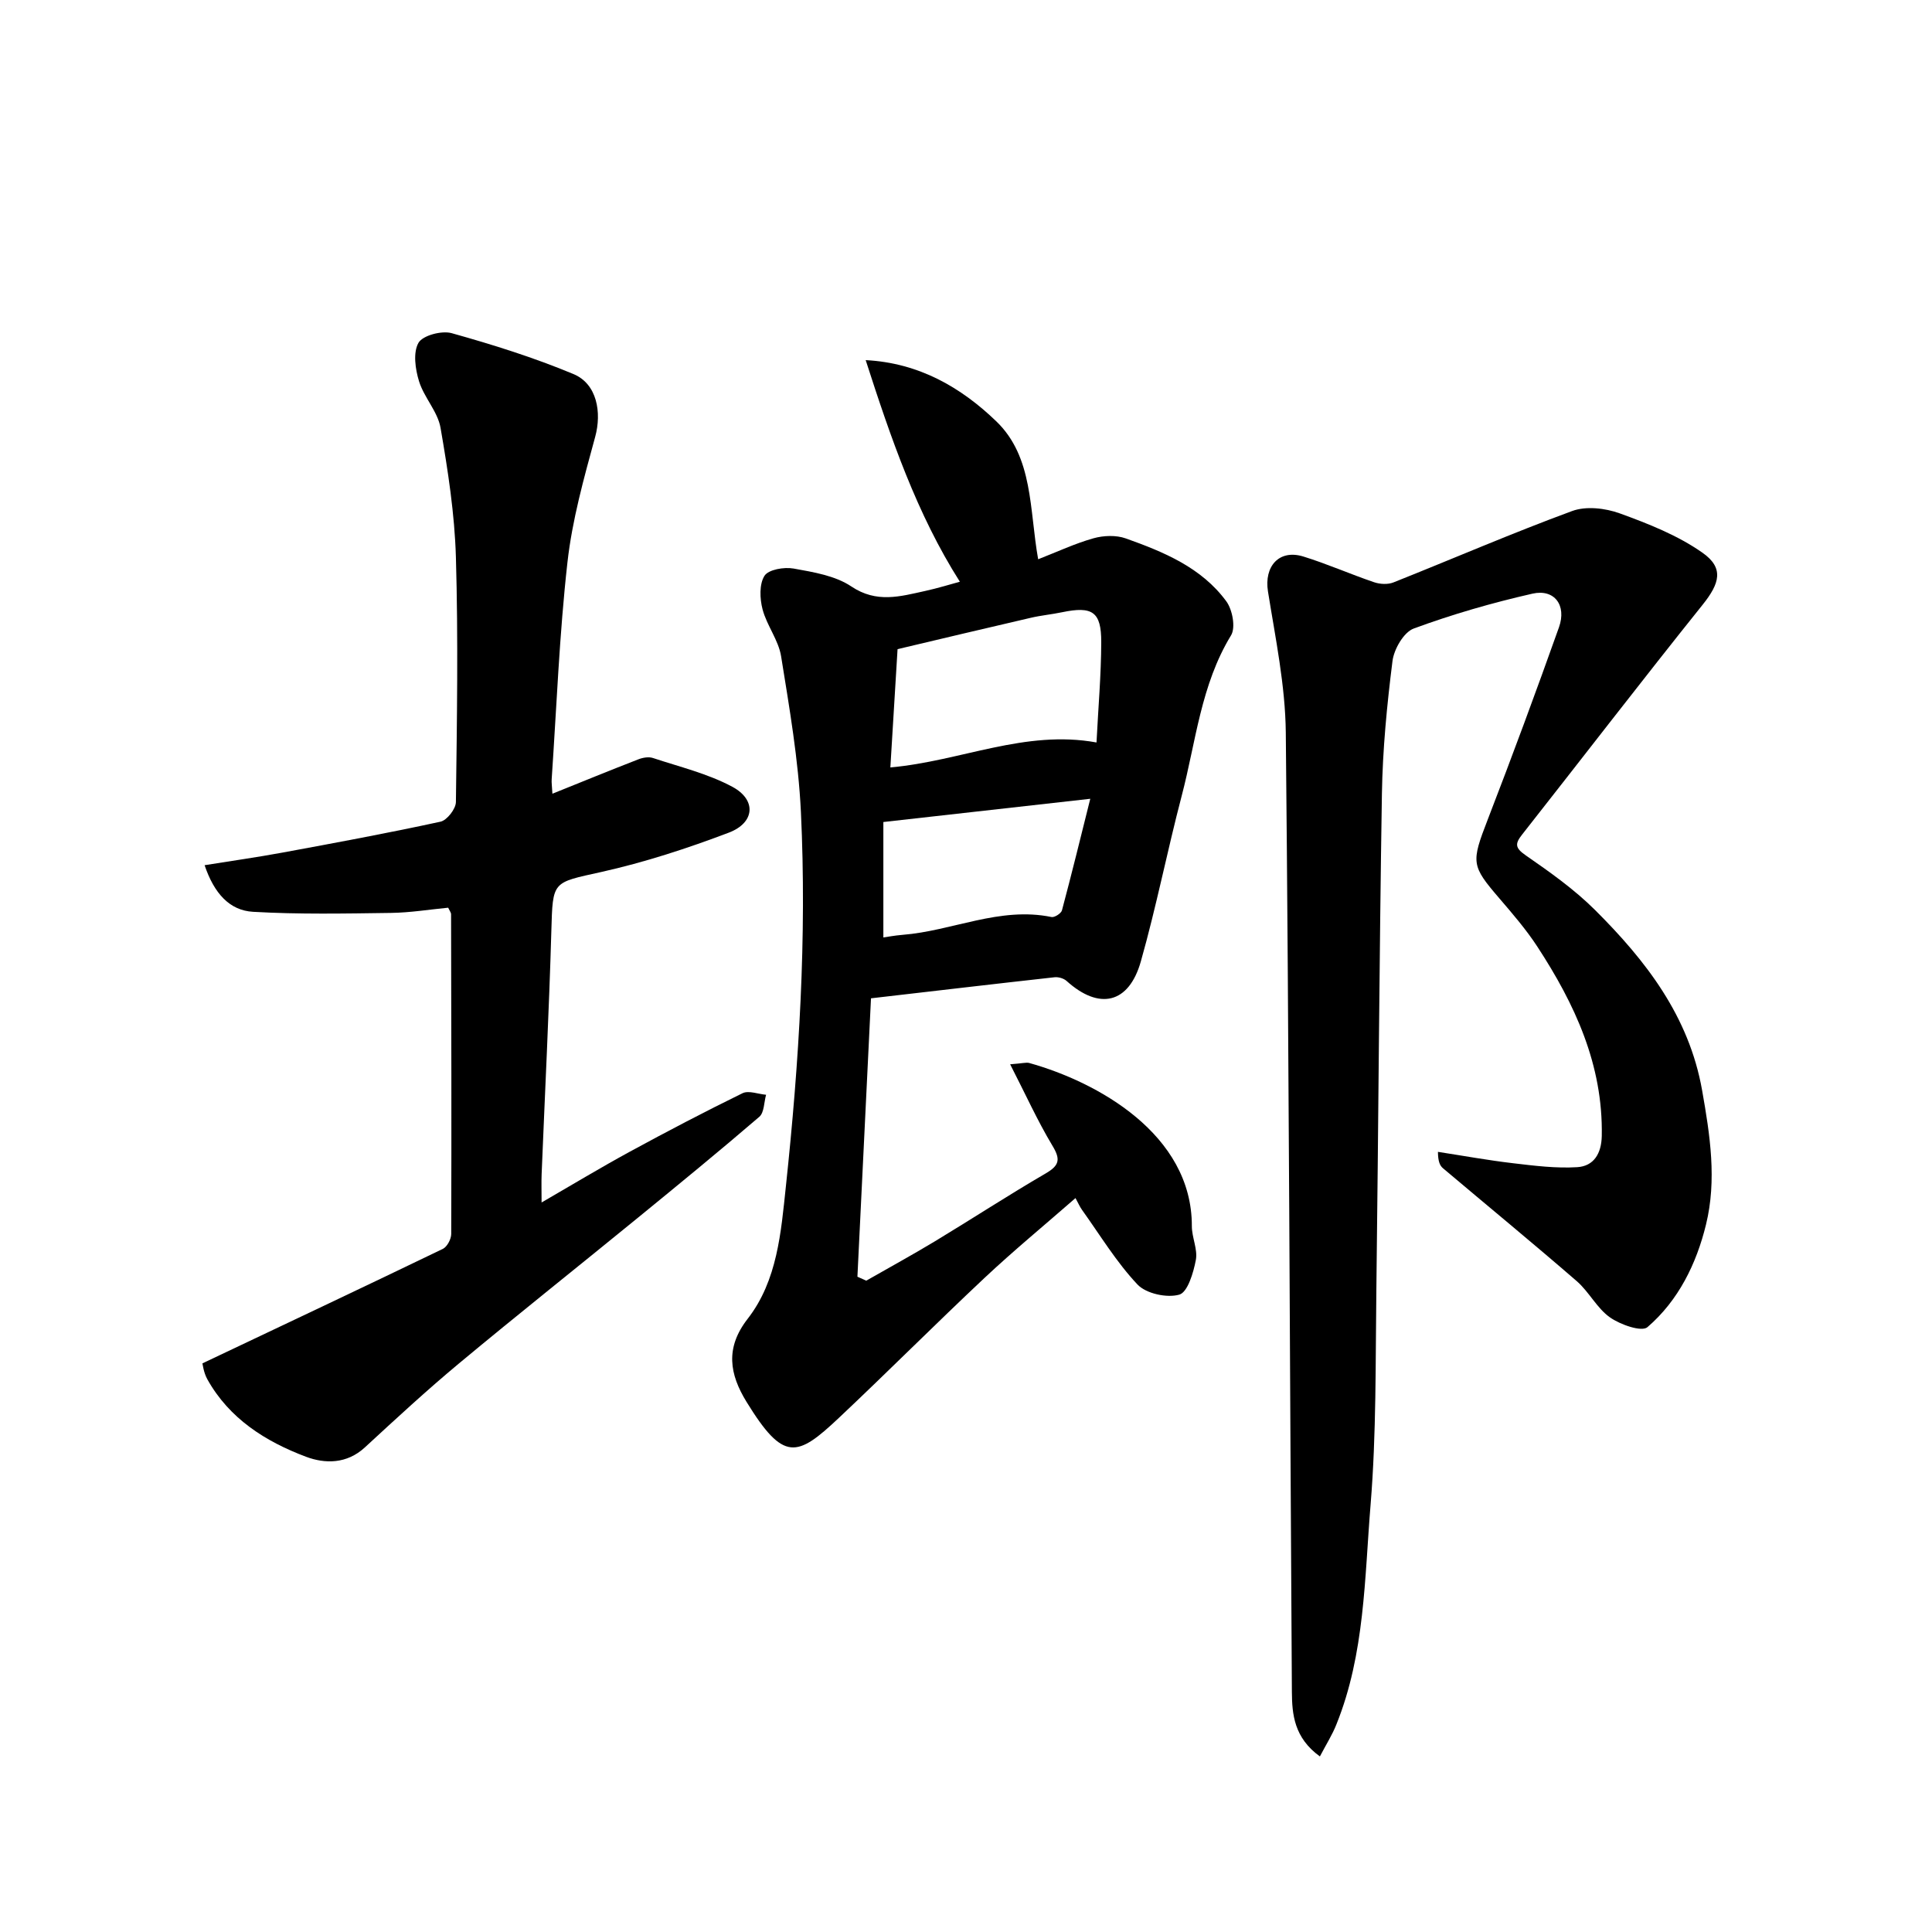
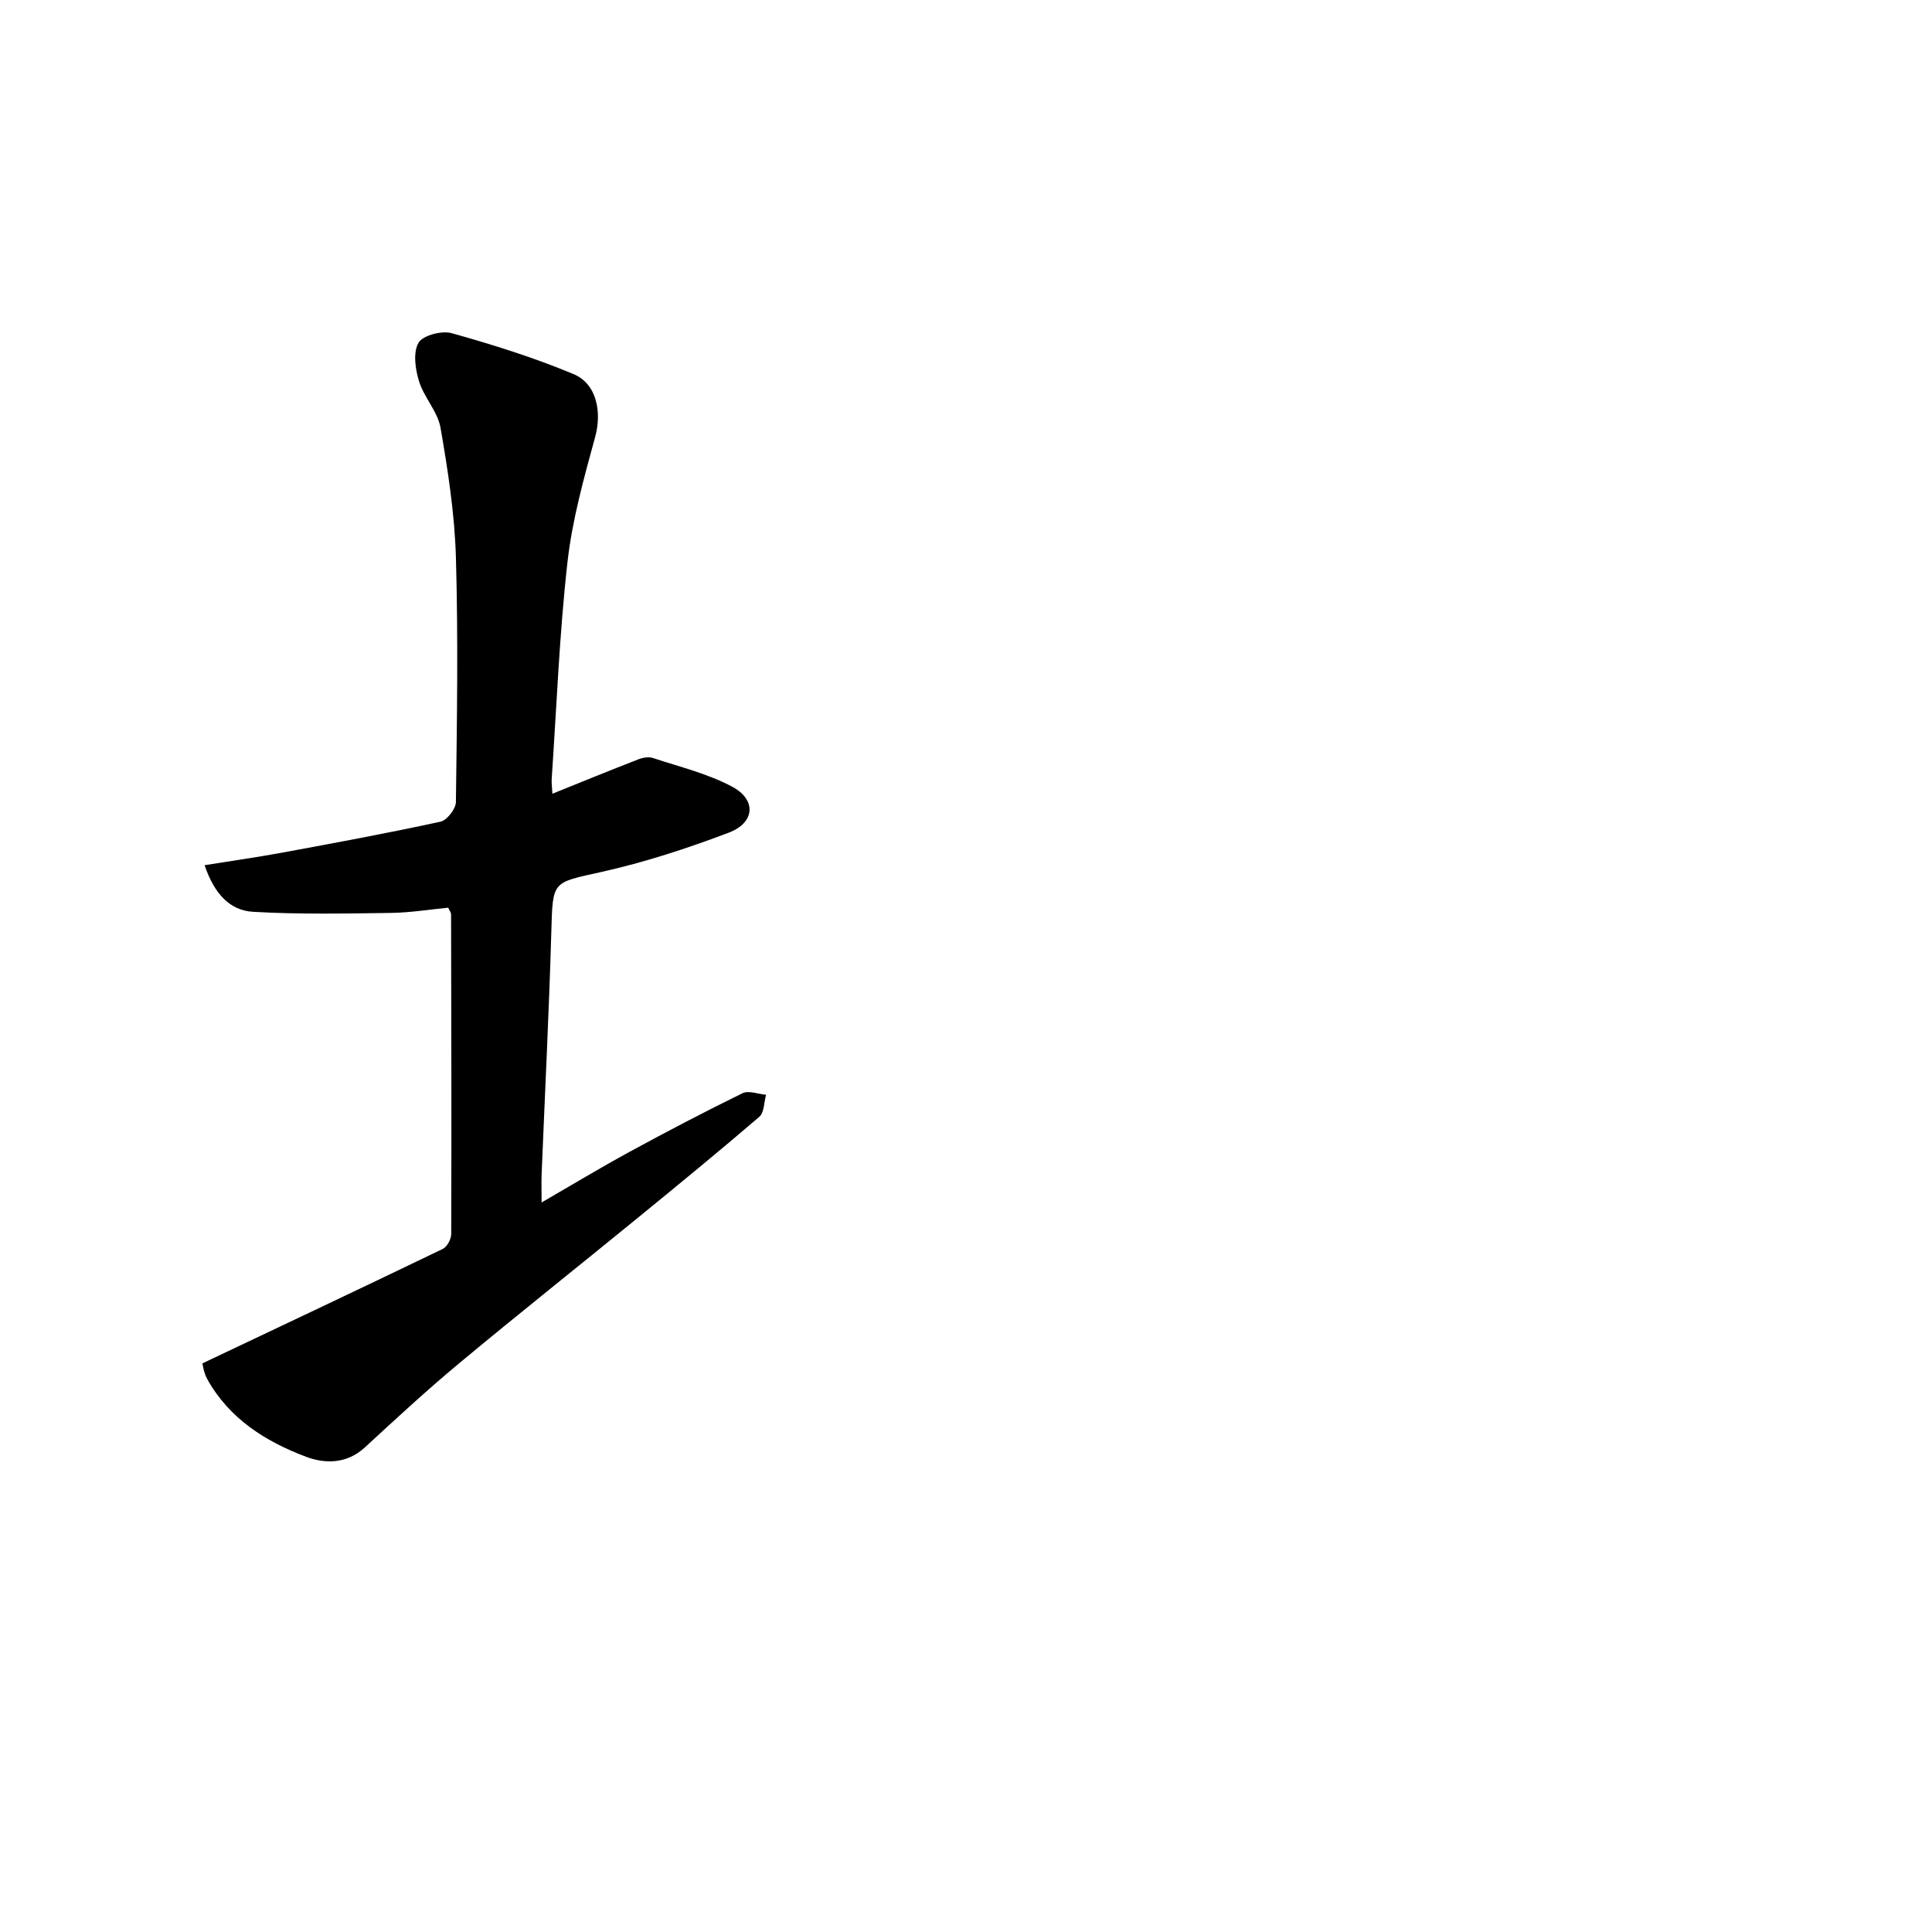
<svg xmlns="http://www.w3.org/2000/svg" version="1.1" id="图层_1" x="0px" y="0px" viewBox="0 0 400 400" style="enable-background:new 0 0 400 400;" xml:space="preserve">
  <style type="text/css">
	.st0{fill:#FFFFFF;}
</style>
  <g>
-     <path d="M209.14,220.35c2.61-0.19,3.34-0.44,3.95-0.27c13.99,3.89,33.71,14.7,33.67,33.77c-0.01,2.34,1.24,4.8,0.83,7   c-0.5,2.64-1.7,6.7-3.43,7.19c-2.56,0.73-6.86-0.2-8.65-2.09c-4.37-4.63-7.73-10.21-11.47-15.43c-0.48-0.67-0.81-1.44-1.37-2.47   c-6.43,5.62-12.84,10.9-18.88,16.57c-10.15,9.53-19.98,19.4-30.11,28.94c-8.68,8.17-11.44,9.17-19.12-3.32   c-3.5-5.7-4.48-11.14,0.24-17.2c6.16-7.92,6.9-17.95,7.91-27.43c2.74-25.75,4.35-51.61,3.11-77.51   c-0.52-10.79-2.38-21.53-4.1-32.22c-0.54-3.36-2.96-6.37-3.84-9.72c-0.58-2.21-0.7-5.22,0.4-6.95c0.83-1.3,4.07-1.85,6.02-1.5   c4.11,0.74,8.62,1.47,11.96,3.71c5.23,3.51,10.11,2.07,15.25,0.94c2.62-0.57,5.19-1.37,7.22-1.92c-8.9-14-14.3-29.76-19.5-45.88   c11.07,0.57,19.79,5.69,27.03,12.66c7.71,7.42,6.84,18.3,8.68,28.57c4-1.56,7.63-3.27,11.44-4.34c2.08-0.59,4.69-0.69,6.69,0.02   c7.86,2.8,15.68,6.02,20.82,13.02c1.28,1.74,1.97,5.45,0.98,7.06c-6.25,10.25-7.27,22-10.2,33.17c-2.99,11.4-5.26,22.99-8.47,34.33   c-2.49,8.79-8.63,10.13-15.37,4.05c-0.6-0.54-1.69-0.86-2.5-0.77c-12.46,1.38-24.92,2.85-38,4.36c-0.92,18.8-1.86,38.22-2.81,57.64   c0.61,0.27,1.22,0.55,1.83,0.82c4.76-2.72,9.57-5.35,14.26-8.18c7.66-4.63,15.15-9.52,22.88-14.02c2.92-1.7,3.1-2.96,1.36-5.82   C214.78,232.01,212.31,226.52,209.14,220.35z M227.02,153.72c0.36-7.17,0.96-13.96,0.98-20.76c0.02-6.32-1.84-7.51-8.12-6.2   c-2.15,0.45-4.35,0.65-6.48,1.15c-9.27,2.14-18.52,4.35-27.57,6.49c-0.51,8.45-0.99,16.26-1.49,24.49   C198.97,157.58,212.22,151.02,227.02,153.72z M182.89,194.09c0.72-0.1,2.34-0.41,3.96-0.54c10.32-0.81,20.14-5.9,30.85-3.69   c0.63,0.13,2-0.75,2.17-1.39c2.01-7.54,3.87-15.12,5.86-23.09c-14.73,1.65-28.16,3.16-42.84,4.81   C182.89,177.55,182.89,185.43,182.89,194.09z" />
-     <path d="M273.27,363.65c-5.34-3.86-5.77-8.71-5.8-13.39c-0.43-66.19-0.6-132.39-1.26-198.58c-0.1-9.75-2.14-19.52-3.69-29.22   c-0.83-5.19,2.28-8.79,7.32-7.24c4.95,1.53,9.72,3.65,14.64,5.32c1.22,0.42,2.86,0.51,4.03,0.04c12.34-4.91,24.54-10.2,36.99-14.78   c2.88-1.06,6.86-0.6,9.86,0.49c5.93,2.15,12,4.55,17.11,8.14c4.53,3.17,3.56,6.38,0.06,10.75c-12.61,15.74-24.91,31.74-37.38,47.59   c-1.5,1.9-1.51,2.77,0.72,4.31c5.01,3.47,10.06,7.04,14.36,11.32c10.53,10.49,19.45,21.98,22.17,37.32   c1.65,9.31,3.07,18.58,0.81,27.81c-1.98,8.12-5.7,15.72-12.13,21.25c-1.2,1.03-5.64-0.53-7.77-2.04c-2.7-1.91-4.32-5.29-6.87-7.5   c-9.13-7.91-18.46-15.58-27.69-23.37c-0.65-0.55-1.02-1.41-1.04-3.39c5.2,0.8,10.39,1.75,15.61,2.36   c4.39,0.52,8.85,1.08,13.23,0.81c3.41-0.21,5.01-2.8,5.08-6.46c0.28-14.71-5.57-27.3-13.34-39.2c-2.31-3.54-5.1-6.77-7.86-9.99   c-5.85-6.81-5.86-7.4-2.4-16.35c5.1-13.19,10-26.46,14.74-39.78c1.62-4.56-0.95-7.99-5.49-6.96c-8.32,1.89-16.58,4.27-24.58,7.22   c-2.07,0.76-4.09,4.27-4.4,6.73c-1.15,9.12-2.04,18.32-2.19,27.5c-0.55,34.27-0.72,68.54-1.15,102.81   c-0.19,14.77,0.01,29.6-1.19,44.3c-1.26,15.29-1.19,30.92-7.07,45.52C275.87,359.12,274.61,361.09,273.27,363.65z" />
    <path d="M114.37,164.33c6.3-2.54,12.03-4.88,17.8-7.12c0.92-0.36,2.14-0.57,3.03-0.27c5.54,1.84,11.35,3.23,16.43,5.96   c5.03,2.7,4.67,7.44-0.74,9.49c-8.61,3.27-17.45,6.15-26.42,8.15c-10.15,2.26-10.02,1.76-10.32,12.21   c-0.48,16.78-1.33,33.55-2.01,50.32c-0.07,1.72-0.01,3.44-0.01,5.89c6.38-3.69,12.25-7.24,18.26-10.51   c7.7-4.19,15.47-8.26,23.34-12.11c1.27-0.62,3.24,0.18,4.88,0.32c-0.44,1.55-0.38,3.68-1.4,4.56   c-8.25,7.09-16.67,13.98-25.09,20.86c-12.35,10.09-24.84,20.01-37.1,30.21c-6.69,5.57-13.09,11.49-19.49,17.39   c-3.72,3.43-8.23,3.41-12.19,1.92c-8.36-3.15-15.86-7.87-20.41-16.03c-0.78-1.4-0.97-3.13-1.02-3.3   c17.01-8.07,33.42-15.81,49.77-23.7c0.89-0.43,1.73-2.02,1.74-3.07c0.07-22.08,0.02-44.16-0.03-66.24c0-0.3-0.26-0.61-0.6-1.33   c-3.87,0.37-7.88,1.03-11.89,1.08c-9.5,0.13-19.03,0.32-28.51-0.23c-4.87-0.28-8.06-3.82-10.03-9.65c5.61-0.9,10.85-1.64,16.06-2.6   c10.95-2.02,21.9-4.04,32.78-6.41c1.34-0.29,3.17-2.64,3.19-4.06c0.22-16.9,0.49-33.82,0-50.71c-0.26-8.95-1.65-17.92-3.18-26.77   c-0.58-3.36-3.41-6.27-4.45-9.63c-0.78-2.52-1.27-5.95-0.12-7.97c0.88-1.54,4.82-2.58,6.88-2c8.54,2.39,17.05,5.06,25.22,8.47   c4.89,2.04,5.86,7.96,4.49,12.98c-2.34,8.57-4.77,17.24-5.75,26.03c-1.67,14.89-2.24,29.9-3.26,44.87   C114.17,162.02,114.28,162.7,114.37,164.33z" />
  </g>
</svg>